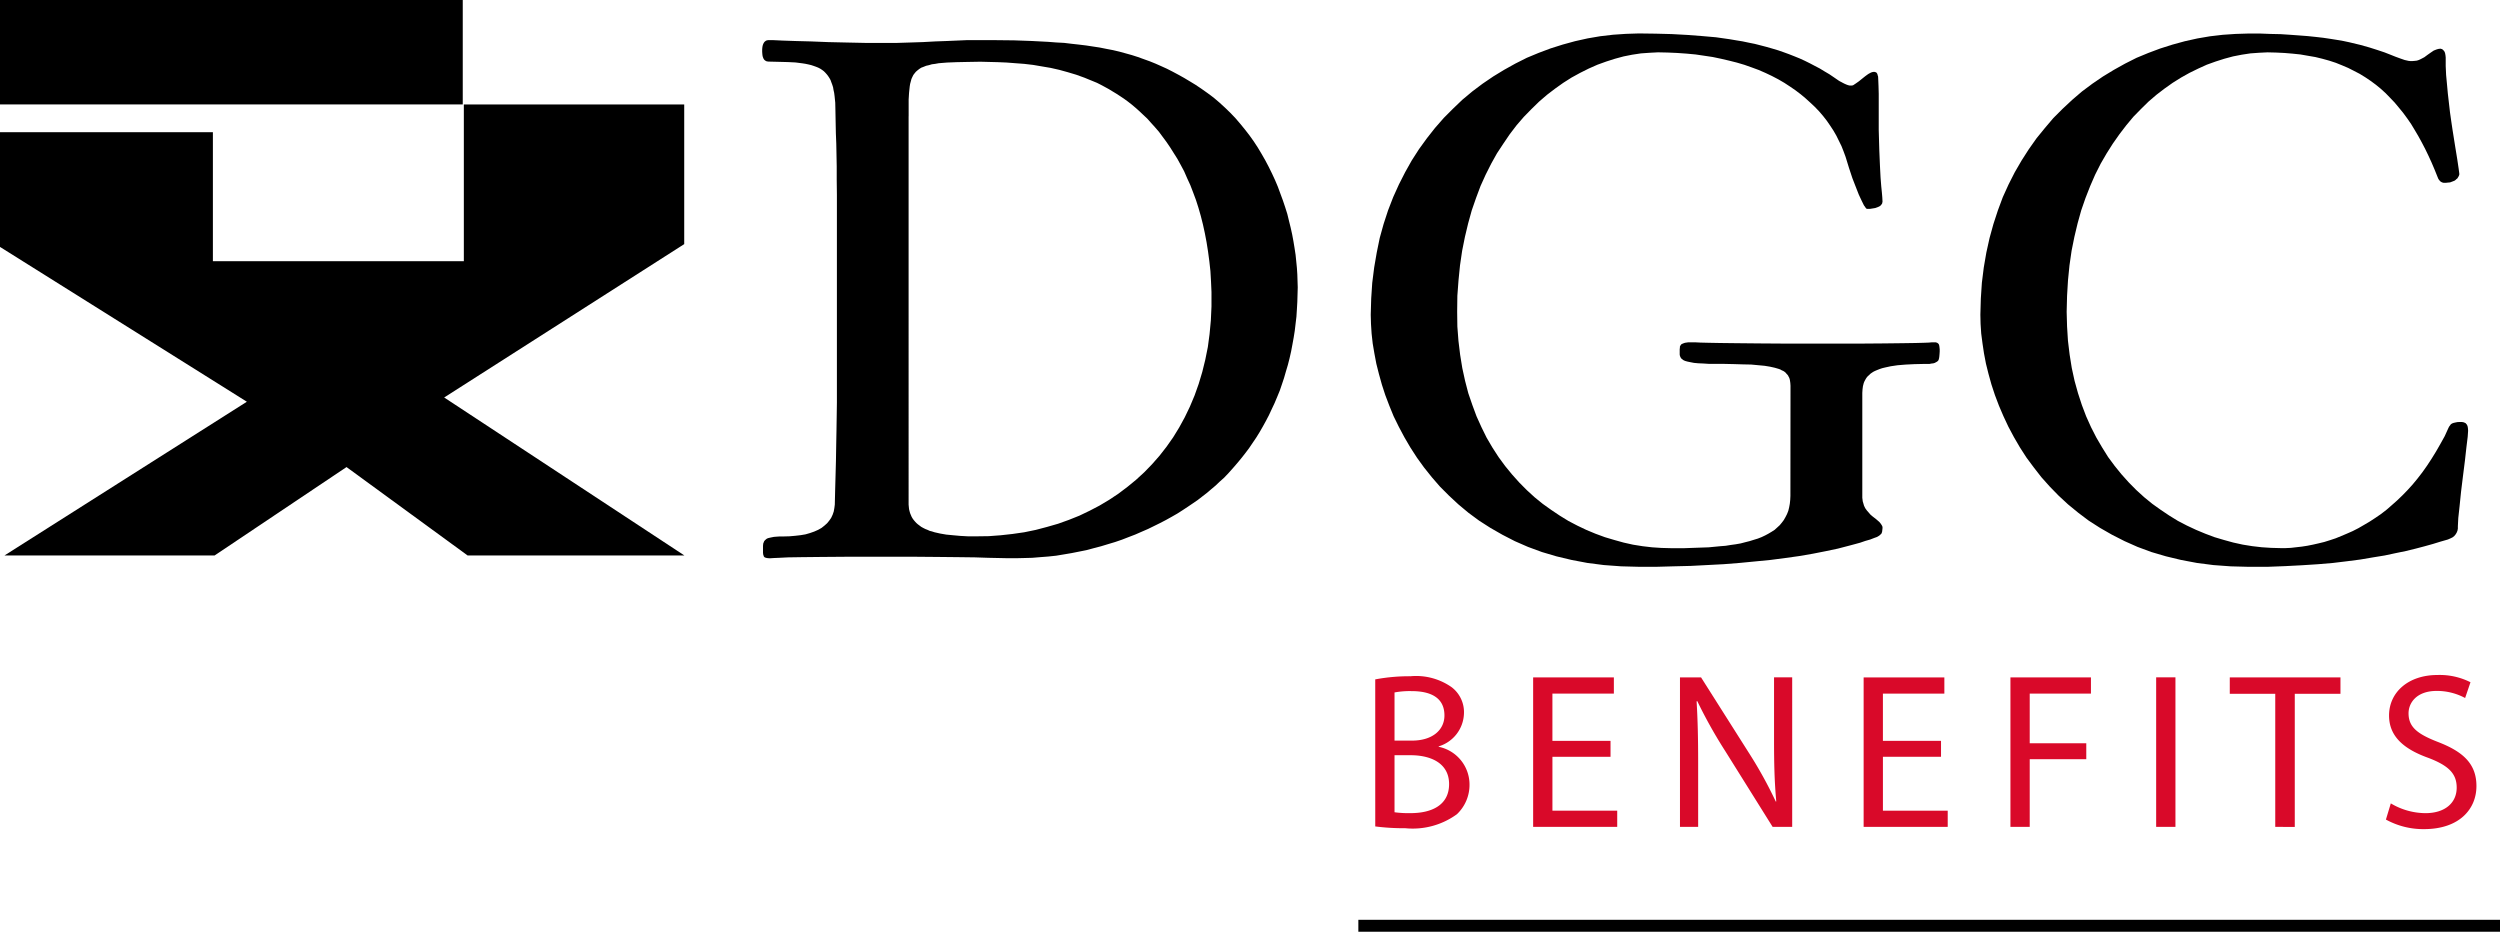
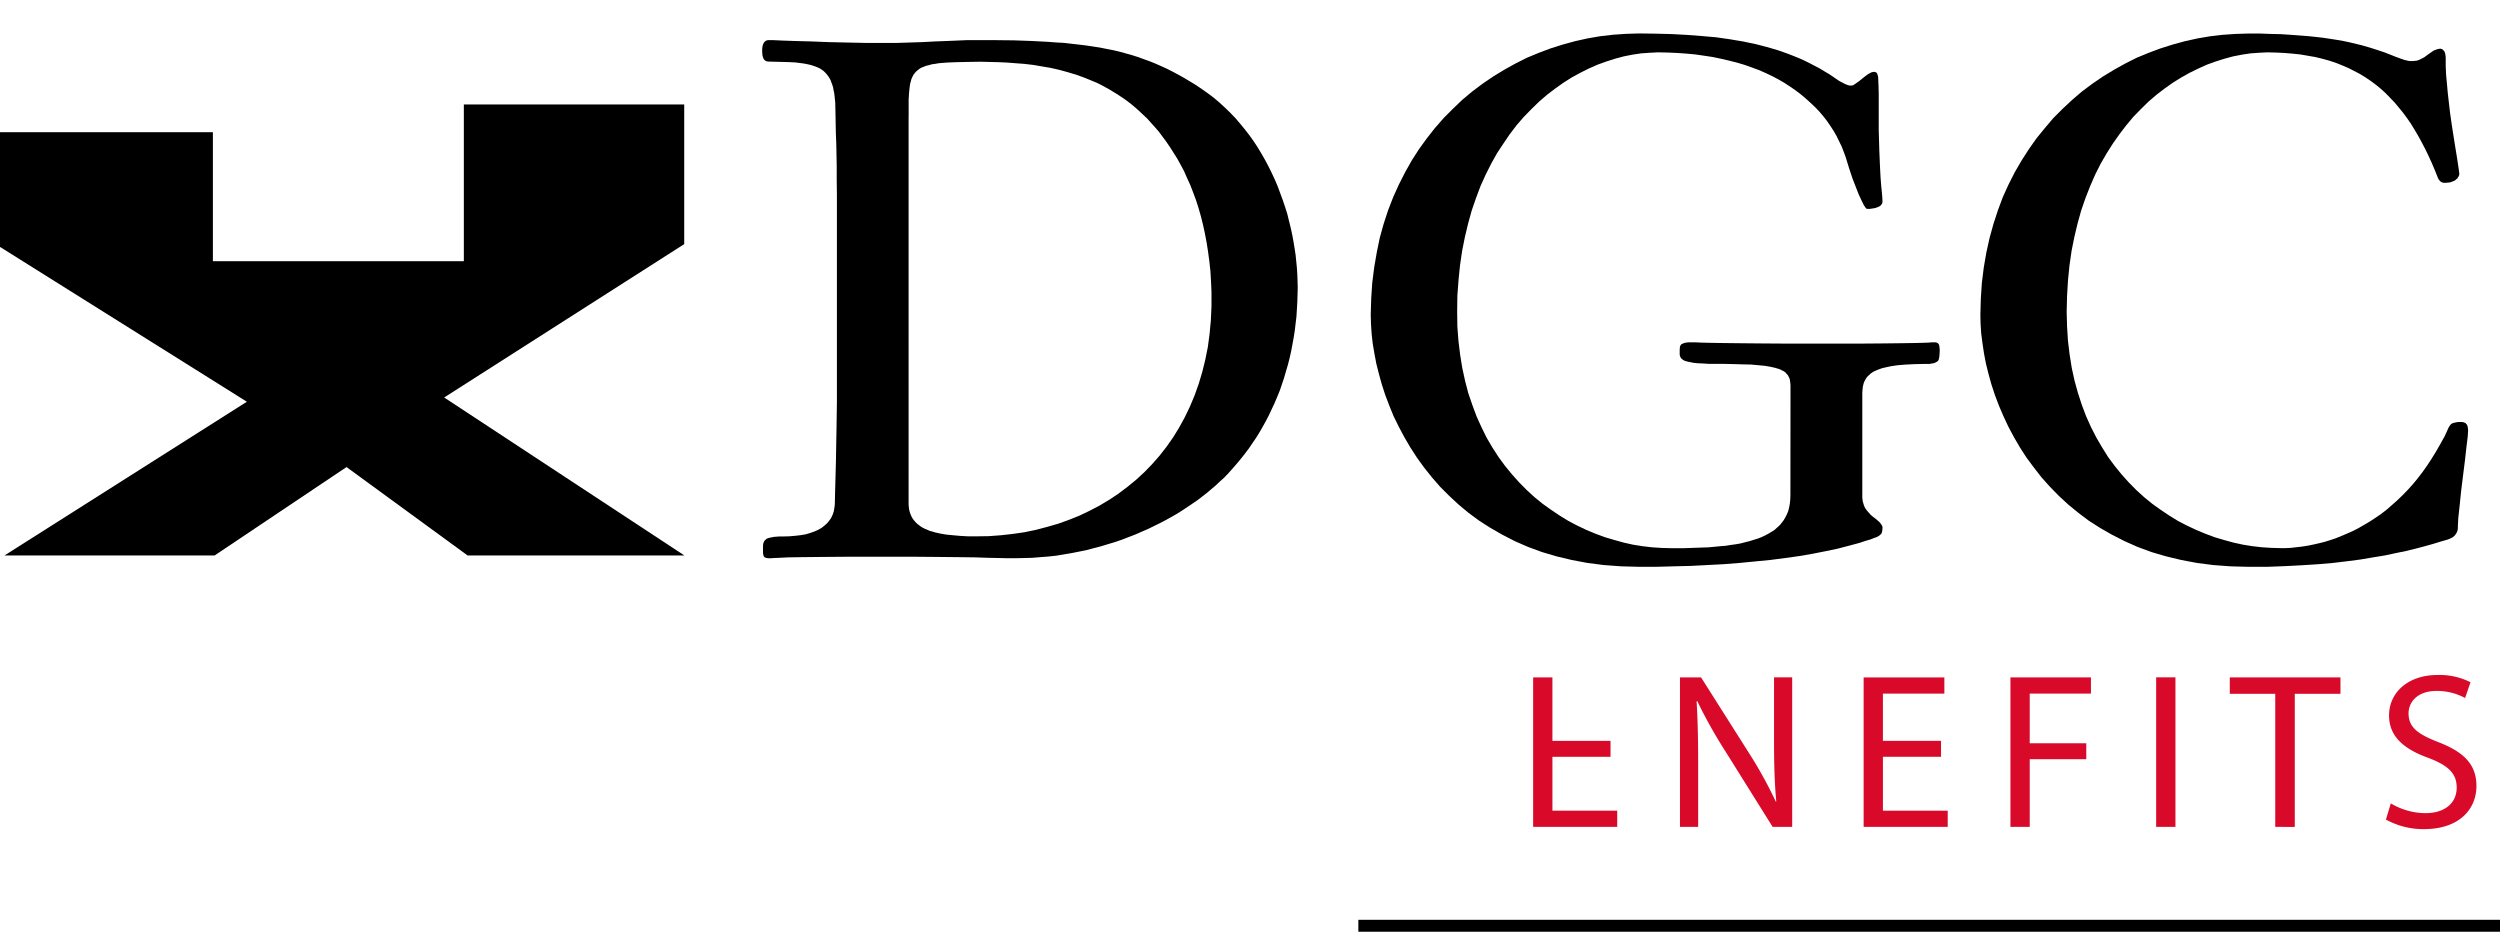
<svg xmlns="http://www.w3.org/2000/svg" width="179" height="66.71" viewBox="0 0 179 66.71">
  <defs>
    <clipPath id="clip-path">
      <path id="Path_8" data-name="Path 8" d="M0,18.075H179v-66.71H0Z" transform="translate(0 48.635)" fill="#d90929" />
    </clipPath>
  </defs>
  <g id="Group_697" data-name="Group 697" transform="translate(-76 -114)">
-     <path id="Path_1" data-name="Path 1" d="M0-41.158H33.133v-7.477H0Z" transform="translate(76 162.635)" />
    <g id="Group_1" data-name="Group 1" transform="translate(76 121.479)">
      <path id="Path_2" data-name="Path 2" d="M9,0V11.221H-8.968V1.988H-24.211V10.2L-6.536,21.285-23.891,32.293H-8.846L.6,25.963l8.67,6.33H24.792L7.592,20.981,24.779,10V0Z" transform="translate(24.211)" />
    </g>
    <g id="Group_2" data-name="Group 2" transform="translate(130.571 116.875)">
      <path id="Path_3" data-name="Path 3" d="M1.45,6.79v.89l-.014.963L1.42,9.683,1.4,10.753l-.018,1.082-.029,1.088-.029,1.055L1.3,14.986l-.032.246-.044.244-.078.23-.107.229-.063.092L.9,16.134l-.075.092-.077.093-.185.166-.213.169-.243.137-.278.123-.306.107-.321.093-.35.059-.383.044-.413.036-.443.012h-.261l-.229.015-.184.015-.166.033-.141.03-.121.03-.092.045-.075.062-.062.059-.045.062-.03.077-.032.08-.016.163v.506l.016.122.032.093.014.045.03.03.032.03.045.018.11.03.136.014h.139l.214-.014.38-.016.643-.032.964-.015,1.406-.015,1.926-.015H6.892l1.774.015,1.469.015,1.192.015.963.032.779.016.643.014h.55l.582-.014.594-.016.568-.047.582-.045.565-.06.551-.092.55-.093.534-.106.535-.107.52-.14.524-.137.5-.152.506-.152.487-.167.475-.185.475-.182.457-.2.461-.2.443-.217L24.6,16.3l.411-.214.413-.23.4-.229.381-.243.369-.244.365-.247.353-.243.337-.261.32-.246.306-.262.307-.258.274-.262.337-.3.32-.337.3-.335.306-.354.292-.351.291-.369.274-.363.259-.383.261-.385.244-.394.23-.4.229-.416.213-.411.2-.429.2-.425.187-.446.182-.442.152-.446.152-.455.137-.476.137-.458.125-.491.107-.473.092-.488.091-.5.078-.49.059-.5.062-.52L34.386,1l.03-.52.015-.521.015-.536-.015-.458L34.416-1.5l-.03-.46-.047-.473L34.292-2.9l-.075-.491-.078-.473-.091-.49-.108-.49-.121-.488L33.7-5.821l-.155-.491-.165-.49L33.2-7.29l-.181-.491-.2-.473L32.6-8.727,32.367-9.2l-.243-.461-.263-.46-.274-.458-.289-.442-.306-.429-.32-.413-.337-.413-.354-.413-.366-.383-.381-.368-.4-.366-.413-.351-.429-.32-.458-.324-.413-.276-.4-.243-.411-.246-.413-.23-.4-.214-.413-.211-.413-.187-.411-.182-.413-.167-.429-.154-.427-.154-.428-.137-.444-.123-.444-.122-.455-.107-.475-.091-.475-.095-.492-.075-.487-.074-.52-.063-.52-.058-.536-.064-.565-.03-.565-.044-1.193-.062-1.254-.045L12.8-18.27H10.729l-.686.03-.75.032-.809.029-.857.047-.916.03-.951.03H3.5L2.169-18.1l-1.33-.03L-.4-18.179l-1.114-.029-.92-.032-.658-.03h-.4l-.062.016-.06.014-.045.032-.077.062-.06.089-.048.107-.029.107-.018.123L-3.9-17.6v.165l.012.171.018.136.045.136.032.062.03.048.045.045.062.045.058.032.08.016.092.012h.107l.656.016.613.016.538.027.487.062.214.033.214.045.2.047.182.06.169.06.155.062.152.078.137.091.122.093.107.107.107.121.092.121.092.14.077.139.059.165.064.169.059.187.03.182.047.213.03.23.048.473.012.551.016.839.016.8.03.75.015.779.016.841v.949L1.45-7.2V6.79ZM6.587-12.827v-1.193l.03-.487.047-.446.029-.184.049-.181.044-.169.063-.139.075-.152.093-.122.089-.108.123-.106.119-.093.141-.091.166-.062.184-.075.2-.045.213-.063.23-.029.259-.047.6-.048.689-.027.778-.016.919-.016.61.016.641.016.63.027.627.048.627.047.641.075.628.107.625.106.613.139.612.169.608.182.6.217.292.121.3.122.294.121.274.139.288.155.278.152.274.167.276.167.261.17.274.182.274.2.277.215.272.229.277.246.276.261.292.274.273.306.277.306.291.336.259.351.274.369.261.383.259.411.261.413.244.443.246.46.213.49.23.5.2.52.2.536.181.565.167.582.154.61.137.628.122.641.107.675.093.7.077.7.043.75.033.749V.8l-.045.993-.092.981L28.01,3.7l-.185.916-.215.874-.256.853-.294.827-.336.8-.368.765-.4.731-.429.7-.473.673-.5.642-.536.61-.55.568-.6.551-.61.5-.643.486-.675.449-.689.411-.7.366-.735.353-.764.306-.764.274-.8.23-.8.211-.826.17-.841.121-.841.093-.856.064-.872.012h-.612l-.549-.03-.521-.047-.49-.047-.443-.077-.4-.091-.185-.06L8.1,16.867l-.169-.077-.151-.059-.155-.078-.136-.075-.123-.093-.123-.092L7.138,16.3,7.045,16.2l-.091-.107-.078-.106L6.8,15.858l-.058-.136L6.692,15.6l-.044-.154-.032-.136L6.6,15.154l-.016-.169V-12.827Z" transform="translate(3.901 18.27)" />
    </g>
    <g id="Group_3" data-name="Group 3" transform="translate(174.154 116.4)">
      <path id="Path_4" data-name="Path 4" d="M8.141,6.832l-.014-.2-.029-.2-.018-.075-.03-.092-.045-.078-.033-.074-.06-.077-.059-.06L7.791,5.9l-.074-.062-.092-.06-.107-.045-.11-.063-.121-.043-.276-.08-.337-.075-.381-.063-.46-.043-.506-.047-.58-.012L4.09,5.287l-.717-.016H2.318L1.9,5.244l-.365-.016L1.232,5.2.973,5.15.76,5.106.59,5.058.467,5,.36,4.919.3,4.858.253,4.768l-.03-.074L.207,4.6V4.233L.222,4.1V4.035l.03-.063.029-.045L.314,3.88.36,3.849.423,3.82.5,3.79l.091-.03.229-.033h.5l.368.019.565.014.856.016,1.193.014,1.6.016,2.063.014h5.019l1.819-.014,1.347-.016.931-.014.6-.016.368-.014.215-.019h.276l.1.033.045.03.034.03.029.029.015.032.03.092.016.125.014.136V4.4l-.014.2-.016.169-.014.091-.016.06L18.74,5l-.048.062-.059.048-.077.044-.089.047-.095.03-.139.016-.137.027h-.365l-.721.016-.639.032-.566.047-.492.073-.225.049-.2.044-.184.045-.185.062-.151.06-.154.064-.121.058-.123.078-.11.078-.091.092-.091.077-.078.092-.06.089-.06.107-.048.092-.045.108-.059.228-.03.23-.016.259v7.507l.016.121.014.126.032.106.062.214.089.181.123.17.123.139.119.139.14.122.274.213.23.2.089.107.063.092.06.107.016.107-.016.151-.014.123-.016.047-.015.062-.03.043-.048.049-.1.089-.154.092-.217.078-.276.108-.351.1-.366.126-.366.1-.4.107-.824.215-.871.184-.918.181-.977.169-1.011.141-1.04.136-1.086.106-1.117.108-1.145.091-1.18.062L1,19.736l-1.224.03-1.239.034H-2.7l-1.287-.034-1.236-.091L-6.4,19.524-7.53,19.31l-1.086-.259-1.037-.307-1-.368-.946-.413-.889-.458-.856-.49-.811-.52-.764-.564-.719-.6-.673-.625-.642-.643-.582-.671-.564-.706-.506-.7-.475-.735-.428-.732-.4-.752-.368-.749-.306-.749-.291-.764-.243-.748-.213-.768-.185-.732-.139-.735-.121-.716-.078-.706-.044-.687-.018-.657.033-1.162.075-1.13.139-1.1.184-1.07.213-1.04.276-.994.321-.982.366-.946.414-.915.444-.872.472-.841.521-.811.565-.778.58-.737.628-.717.656-.657.673-.645.719-.6.732-.55.767-.521.78-.475.794-.442.826-.416.842-.35.855-.321.872-.276.887-.243.9-.2.9-.154.918-.107.916-.062.934-.03,1.206.016,1.147.03,1.1.06,1.052.08,1.01.088.964.137.473.08.46.075.443.093.443.089.429.11.411.107.414.119.413.123.4.139.381.139.384.151.38.154.369.169.365.181.351.185.355.185.35.213.339.2.336.228.332.228.08.049.089.044.11.06.122.063.136.06.125.047.121.029h.169l.092-.029.093-.063.091-.06.214-.151.229-.185.23-.184.213-.154.108-.059.092-.048.091-.03.092-.015h.063l.062.015.043.018.047.03.03.044.029.063.018.075.03.091.014.289.016.4.015.549v2.584L14.5-10l.047,1.115.043.828.048.61.045.443.03.351.016.307-.016.074-.014.064-.032.044-.044.062-.045.045-.064.045-.06.03-.078.033-.166.06-.185.03-.2.032h-.2l-.045-.016-.047-.045-.06-.093-.075-.1-.167-.339-.2-.428-.215-.55-.244-.627-.244-.737-.244-.793-.141-.383-.151-.383-.187-.381-.181-.368-.213-.369-.23-.35-.244-.353-.263-.337-.287-.335-.309-.321-.32-.3-.337-.306-.348-.291-.385-.292-.381-.261L7.7-14.851,7.273-15.1l-.461-.241-.457-.217-.49-.214-.5-.184-.52-.184L4.306-16.3l-.551-.139-.582-.136L2.579-16.7l-.613-.092-.625-.092L.7-16.944l-.673-.047-.672-.03-.7-.015-.61.032-.61.043-.63.095-.61.121-.625.169-.625.2-.63.228-.625.277-.612.306-.612.335-.6.381-.582.414-.58.443-.568.49-.549.536-.538.55-.518.6-.49.642-.457.673-.461.7-.411.737-.4.794-.366.809-.321.859-.306.882-.259.937-.23.962-.2,1-.152,1.04-.107,1.07L-15.712.395l-.014,1.145.014,1.058.078,1.022.121,1,.154.951.2.916.23.883.289.842.3.811.353.78.368.748.413.705.443.686.472.643.491.6.52.58.534.539.566.518.582.472.6.428.612.411.625.384.642.336.642.306.658.274.672.247.672.2.673.187.672.15.69.11.672.078.671.044.675.018H.53l.9-.032.856-.03.811-.078.4-.032.368-.059.351-.048.354-.062L4.9,18.04l.306-.077.3-.093L5.8,17.78l.274-.107.259-.123.229-.123.23-.137.214-.137.182-.166.185-.169.152-.185.137-.182.122-.214.107-.211.092-.232.06-.246.048-.261.029-.272.014-.291Z" transform="translate(21.905 18.383)" />
    </g>
    <g id="Group_4" data-name="Group 4" transform="translate(217.795 116.402)">
      <path id="Path_5" data-name="Path 5" d="M9.309,7.536h.108l.107.014.091.032.093.048.03.043L9.77,7.7l.027.062.032.045.03.155.015.2-.029.428-.092.75-.107.962-.139,1.1L9.369,12.52l-.106,1.041-.093.856L9.14,15v.169l-.029.152-.063.151-.078.123-.089.106-.121.095-.152.074-.185.08L7.9,16.1l-.547.169-.6.167-.642.169-.691.169-.732.151-.791.169-.844.137-.887.151-.963.125L.2,17.628l-1.069.091-1.147.074-1.208.063-1.269.049H-5.844l-1.285-.034-1.236-.091-1.177-.152-1.134-.214-1.084-.261-1.041-.306-.994-.368-.93-.413-.9-.458-.855-.49-.811-.52-.75-.565-.732-.6-.675-.625-.627-.643-.6-.671-.551-.708-.52-.7-.473-.734-.427-.734-.4-.75-.351-.749-.321-.75-.289-.763-.247-.749-.213-.768-.182-.731-.14-.734-.107-.717-.092-.706-.045-.687-.015-.657.033-1.162.075-1.132.137-1.1L-24.62-4.6l.23-1.038.274-.994.321-.982.351-.945.416-.916.443-.872.488-.841.52-.811.55-.778.6-.737.609-.717.658-.657.691-.645.7-.6.737-.55.764-.521.782-.475.793-.442.826-.417.841-.348.857-.321.87-.276.887-.243.9-.2.9-.154.915-.107.918-.062.933-.029h.8l.761.029.735.016.686.045.643.047.613.047.579.06.538.062.5.074.491.078.442.077.427.091.768.184.657.184.58.184.506.169.427.167.381.152.337.123.307.107.137.03.137.032.137.014h.139l.166-.014.155-.018.139-.044.136-.063.259-.136.23-.17.214-.151.23-.156.107-.043.119-.045.125-.032.136-.016.047.016.062.015.044.033.063.059.062.077.045.107.03.154.018.169v.612l.029.639.062.658.06.658.077.671.077.675.091.642.093.627.182,1.147.154.948.1.673.047.353v.091l-.029.077-.03.06-.048.078L9.1-9.9l-.062.045-.064.062L8.9-9.741l-.154.06-.166.062-.169.014-.136.016H8.129l-.075-.016L7.98-9.634,7.9-9.681l-.075-.077-.078-.106L7.689-10l-.215-.536-.213-.5-.229-.5-.23-.475-.246-.473-.244-.444-.261-.443-.258-.428-.276-.4-.294-.4-.3-.366-.306-.368-.32-.335L3.975-16l-.353-.322-.353-.289L2.9-16.884l-.384-.259-.4-.246L1.71-17.6l-.428-.217L.851-18,.4-18.182l-.473-.155-.492-.136-.5-.122-.535-.092-.535-.093-.569-.059-.565-.047-.608-.03-.613-.015-.613.03-.61.044-.613.093-.627.122-.627.169-.627.2-.627.226-.61.277-.628.307-.6.335-.609.381-.584.413-.579.444-.568.488-.547.538-.538.55-.5.6-.491.642-.473.672-.444.7-.427.737-.4.794-.353.811-.336.857-.306.883-.261.937-.229.962-.2.994-.15,1.04-.107,1.07L-18.841-1.5-18.87-.355-18.841.7l.064,1.021.121,1,.152.949.2.918.246.885.274.841.307.811.351.78.381.746.413.706.428.686.476.643.487.6.521.58.532.538.569.518.58.473.6.428.612.411.624.384.645.335.66.309.656.273.657.247.673.2.672.185.687.151.673.108.673.078.672.044.673.018H-3.2l.383-.018.381-.044.4-.045.4-.062.4-.08.4-.091.413-.1.4-.125.411-.136L.792,15.7l.4-.169.414-.182.413-.211.4-.232.414-.244.4-.261.4-.273.4-.309L4.4,13.5l.383-.339.381-.365.37-.38.363-.4.353-.428.354-.458.335-.475.321-.49.321-.521.306-.534L8.2,8.547l.272-.6.048-.091.062-.077L8.636,7.7l.092-.06L8.836,7.6l.134-.03.155-.03Z" transform="translate(25.048 20.277)" />
    </g>
    <path id="Path_6" data-name="Path 6" d="M70.906.231h81.742V-.621H70.906Z" transform="translate(102.352 180.479)" />
    <g id="Group_6" data-name="Group 6" transform="translate(76 114)" clip-path="url(#clip-path)">
      <g id="Group_5" data-name="Group 5" transform="translate(98.467 48.42)">
-         <path id="Path_7" data-name="Path 7" d="M.374,2.638a7.364,7.364,0,0,0,1.16.063c1.429,0,2.747-.525,2.747-2.081,0-1.462-1.255-2.066-2.764-2.066H.374Zm0-5.13H1.629c1.461,0,2.319-.763,2.319-1.8C3.949-5.542,3-6.035,1.6-6.035A6.026,6.026,0,0,0,.374-5.94ZM-1.007-6.875A13.224,13.224,0,0,1,1.518-7.1a4.421,4.421,0,0,1,2.938.779,2.246,2.246,0,0,1,.89,1.89A2.543,2.543,0,0,1,3.535-2.079v.03A2.76,2.76,0,0,1,5.743.637a2.887,2.887,0,0,1-.905,2.144,5.375,5.375,0,0,1-3.7,1,15.968,15.968,0,0,1-2.144-.128Z" transform="translate(1.007 7.099)" fill="#d90929" />
-       </g>
+         </g>
    </g>
    <g id="Group_7" data-name="Group 7" transform="translate(185.773 162.5)">
-       <path id="Path_9" data-name="Path 9" d="M1.5,1.54H-2.66V5.4H1.979V6.559h-6.02v-10.7h5.78v1.159h-4.4V.4H1.5Z" transform="translate(4.041 4.145)" fill="#d90929" />
+       <path id="Path_9" data-name="Path 9" d="M1.5,1.54H-2.66V5.4H1.979V6.559h-6.02v-10.7h5.78h-4.4V.4H1.5Z" transform="translate(4.041 4.145)" fill="#d90929" />
    </g>
    <g id="Group_9" data-name="Group 9" transform="translate(76 114)" clip-path="url(#clip-path)">
      <g id="Group_8" data-name="Group 8" transform="translate(120.286 48.5)">
        <path id="Path_10" data-name="Path 10" d="M0,2.9V-7.805H1.509L4.941-2.388A30.391,30.391,0,0,1,6.861,1.09l.033-.016c-.129-1.428-.159-2.731-.159-4.4v-4.48h1.3V2.9h-1.4L3.24-2.531a33.954,33.954,0,0,1-2-3.573l-.049.015c.08,1.35.111,2.636.111,4.415V2.9Z" transform="translate(0 7.805)" fill="#d90929" />
      </g>
    </g>
    <g id="Group_10" data-name="Group 10" transform="translate(209.436 162.5)">
      <path id="Path_12" data-name="Path 12" d="M1.5,1.54H-2.66V5.4H1.979V6.559h-6.02v-10.7h5.78v1.159h-4.4V.4H1.5Z" transform="translate(4.041 4.145)" fill="#d90929" />
    </g>
    <g id="Group_11" data-name="Group 11" transform="translate(219.947 162.5)">
      <path id="Path_13" data-name="Path 13" d="M0,0H5.765V1.16H1.381V4.717h4.05V5.861H1.381v4.845H0Z" fill="#d90929" />
    </g>
    <path id="Path_14" data-name="Path 14" d="M113.933-2.571h-1.381V-13.277h1.381Z" transform="translate(117.829 175.775)" fill="#d90929" />
    <g id="Group_12" data-name="Group 12" transform="translate(235.652 162.5)">
      <path id="Path_15" data-name="Path 15" d="M.882.319H-2.374V-.857H5.551V.319H2.28v9.53H.882Z" transform="translate(2.374 0.857)" fill="#d90929" />
    </g>
    <g id="Group_14" data-name="Group 14" transform="translate(76 114)" clip-path="url(#clip-path)">
      <g id="Group_13" data-name="Group 13" transform="translate(170.832 48.326)">
        <path id="Path_16" data-name="Path 16" d="M.095,2.492a4.894,4.894,0,0,0,2.477.7c1.414,0,2.24-.745,2.24-1.827,0-1-.572-1.572-2.016-2.126C1.048-1.385-.031-2.289-.031-3.8-.031-5.465,1.35-6.7,3.431-6.7A4.88,4.88,0,0,1,5.8-6.181L5.415-5.053A4.261,4.261,0,0,0,3.383-5.56c-1.461,0-2.018.872-2.018,1.6,0,1,.652,1.492,2.129,2.064C5.3-1.194,6.226-.32,6.226,1.252,6.226,2.9,5,4.335,2.476,4.335A5.534,5.534,0,0,1-.255,3.651Z" transform="translate(0.255 6.704)" fill="#d90929" />
      </g>
    </g>
  </g>
</svg>